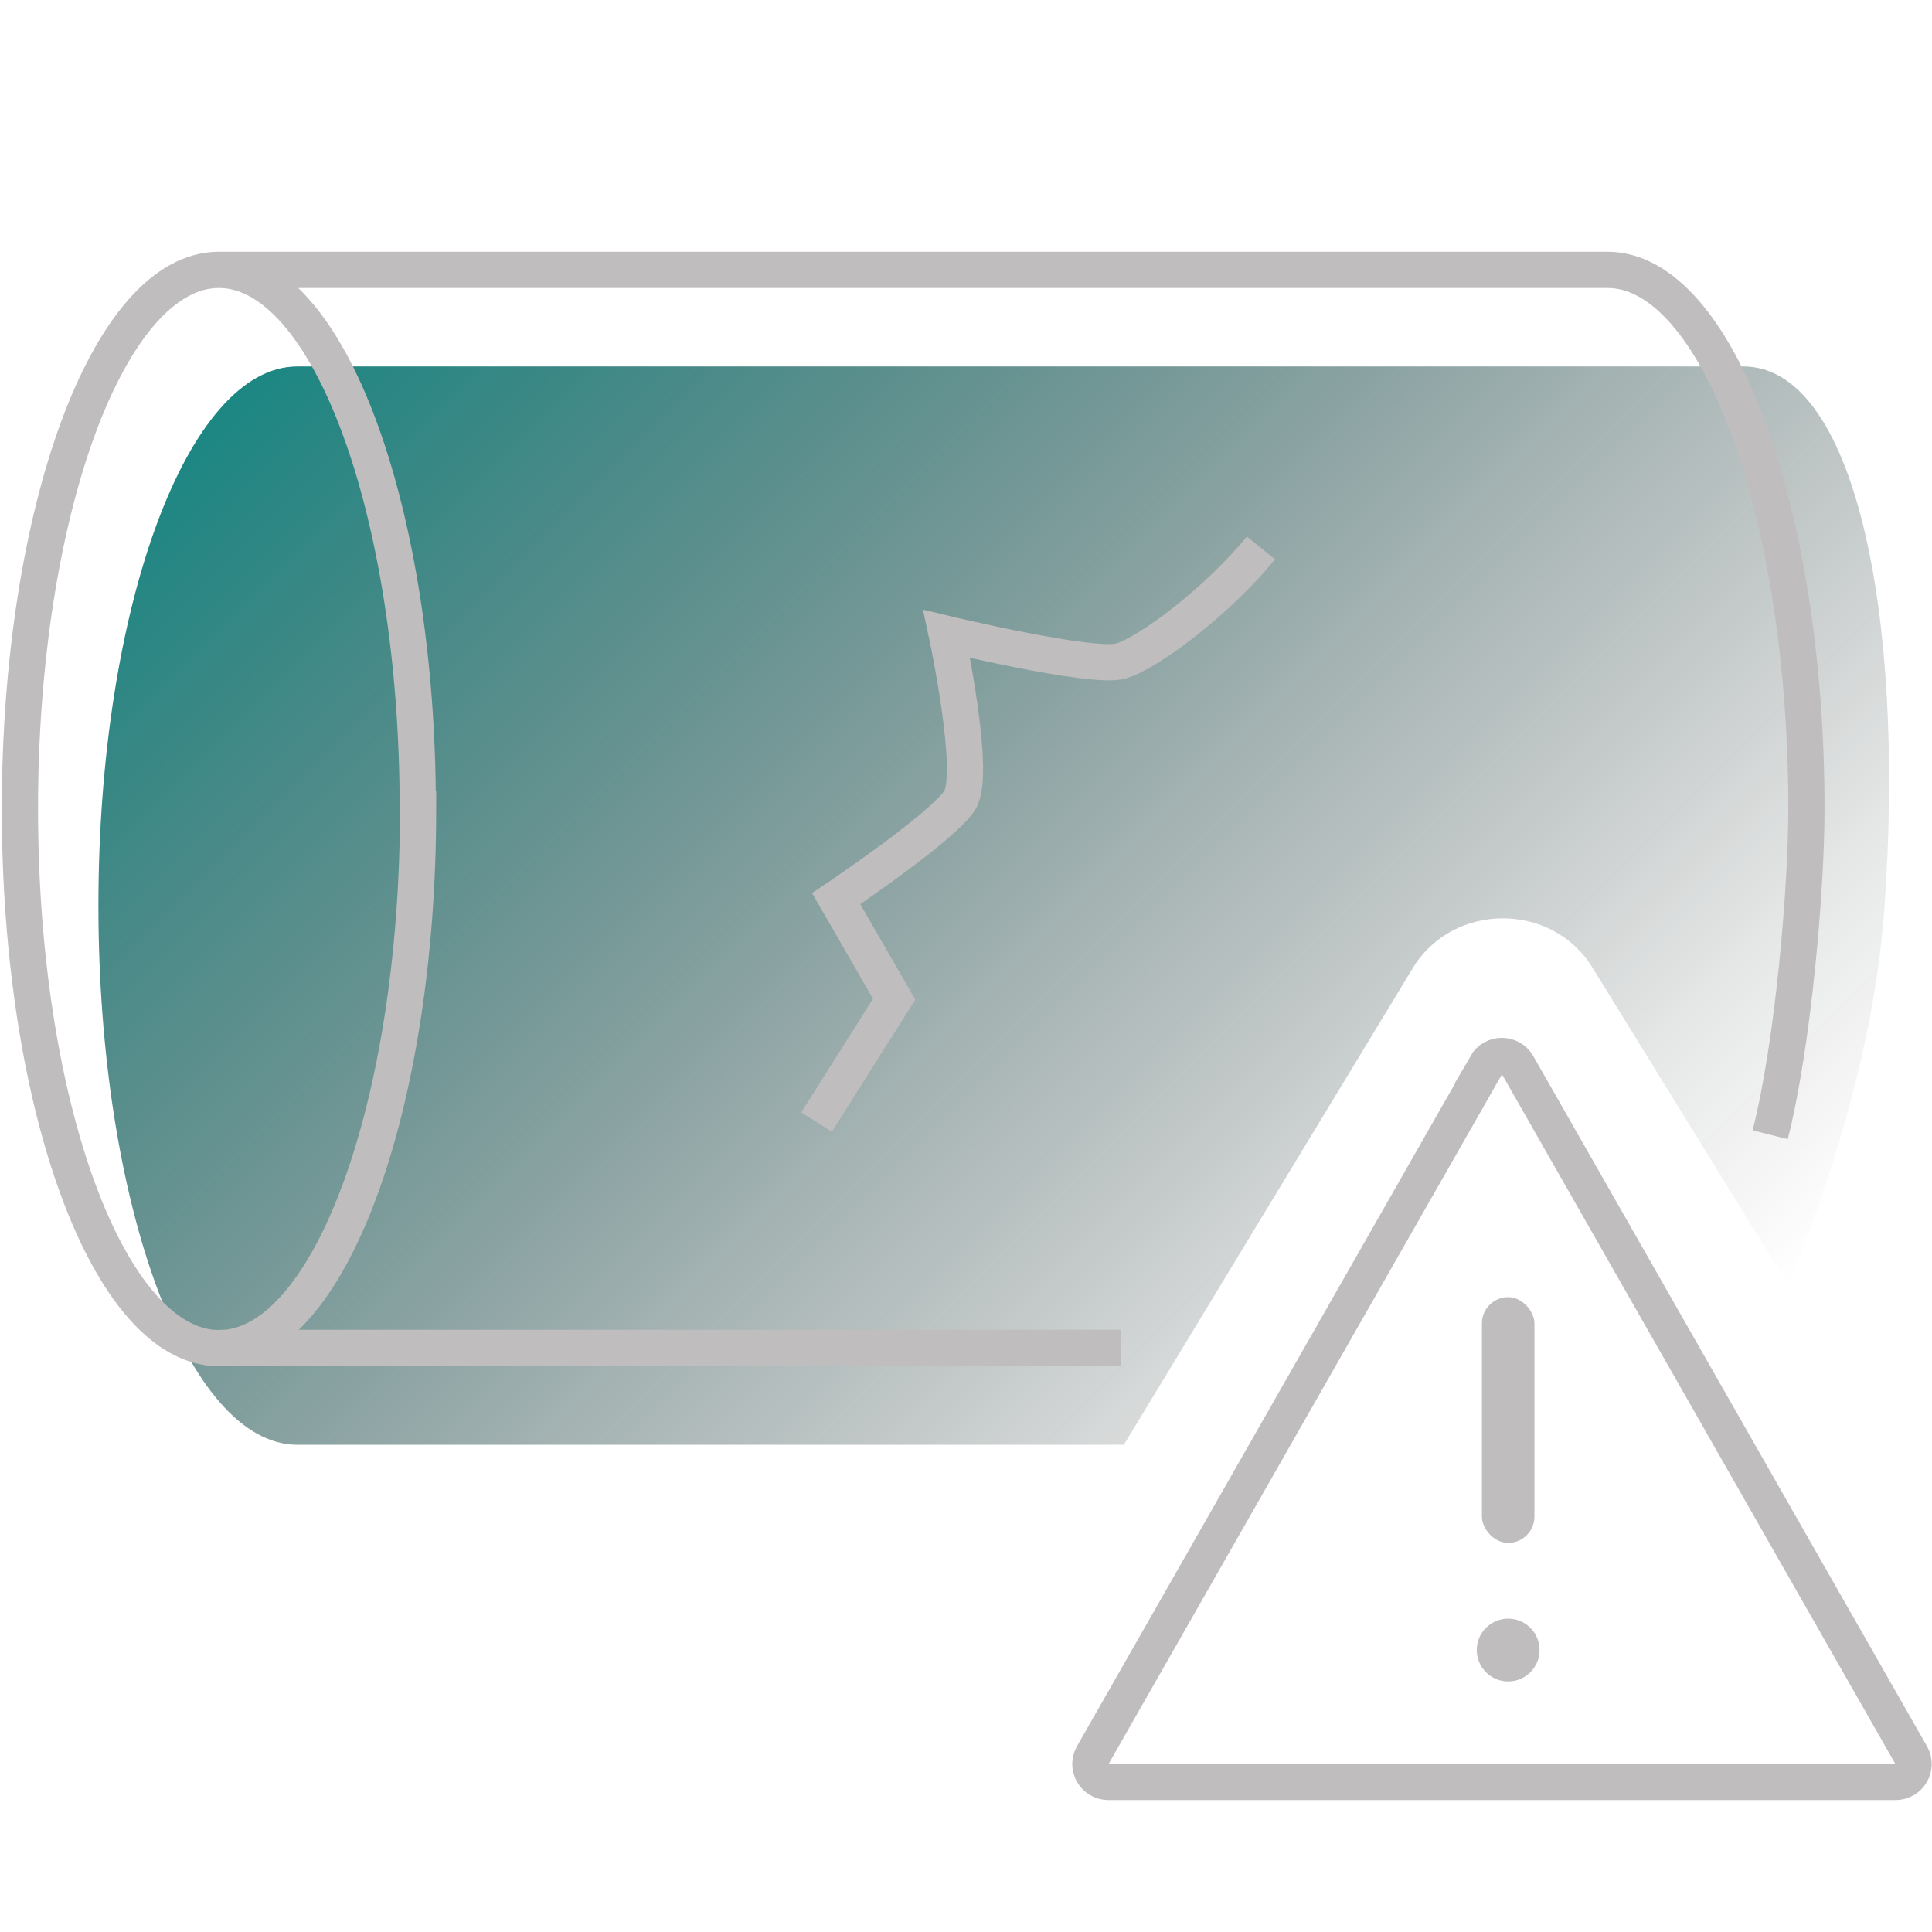
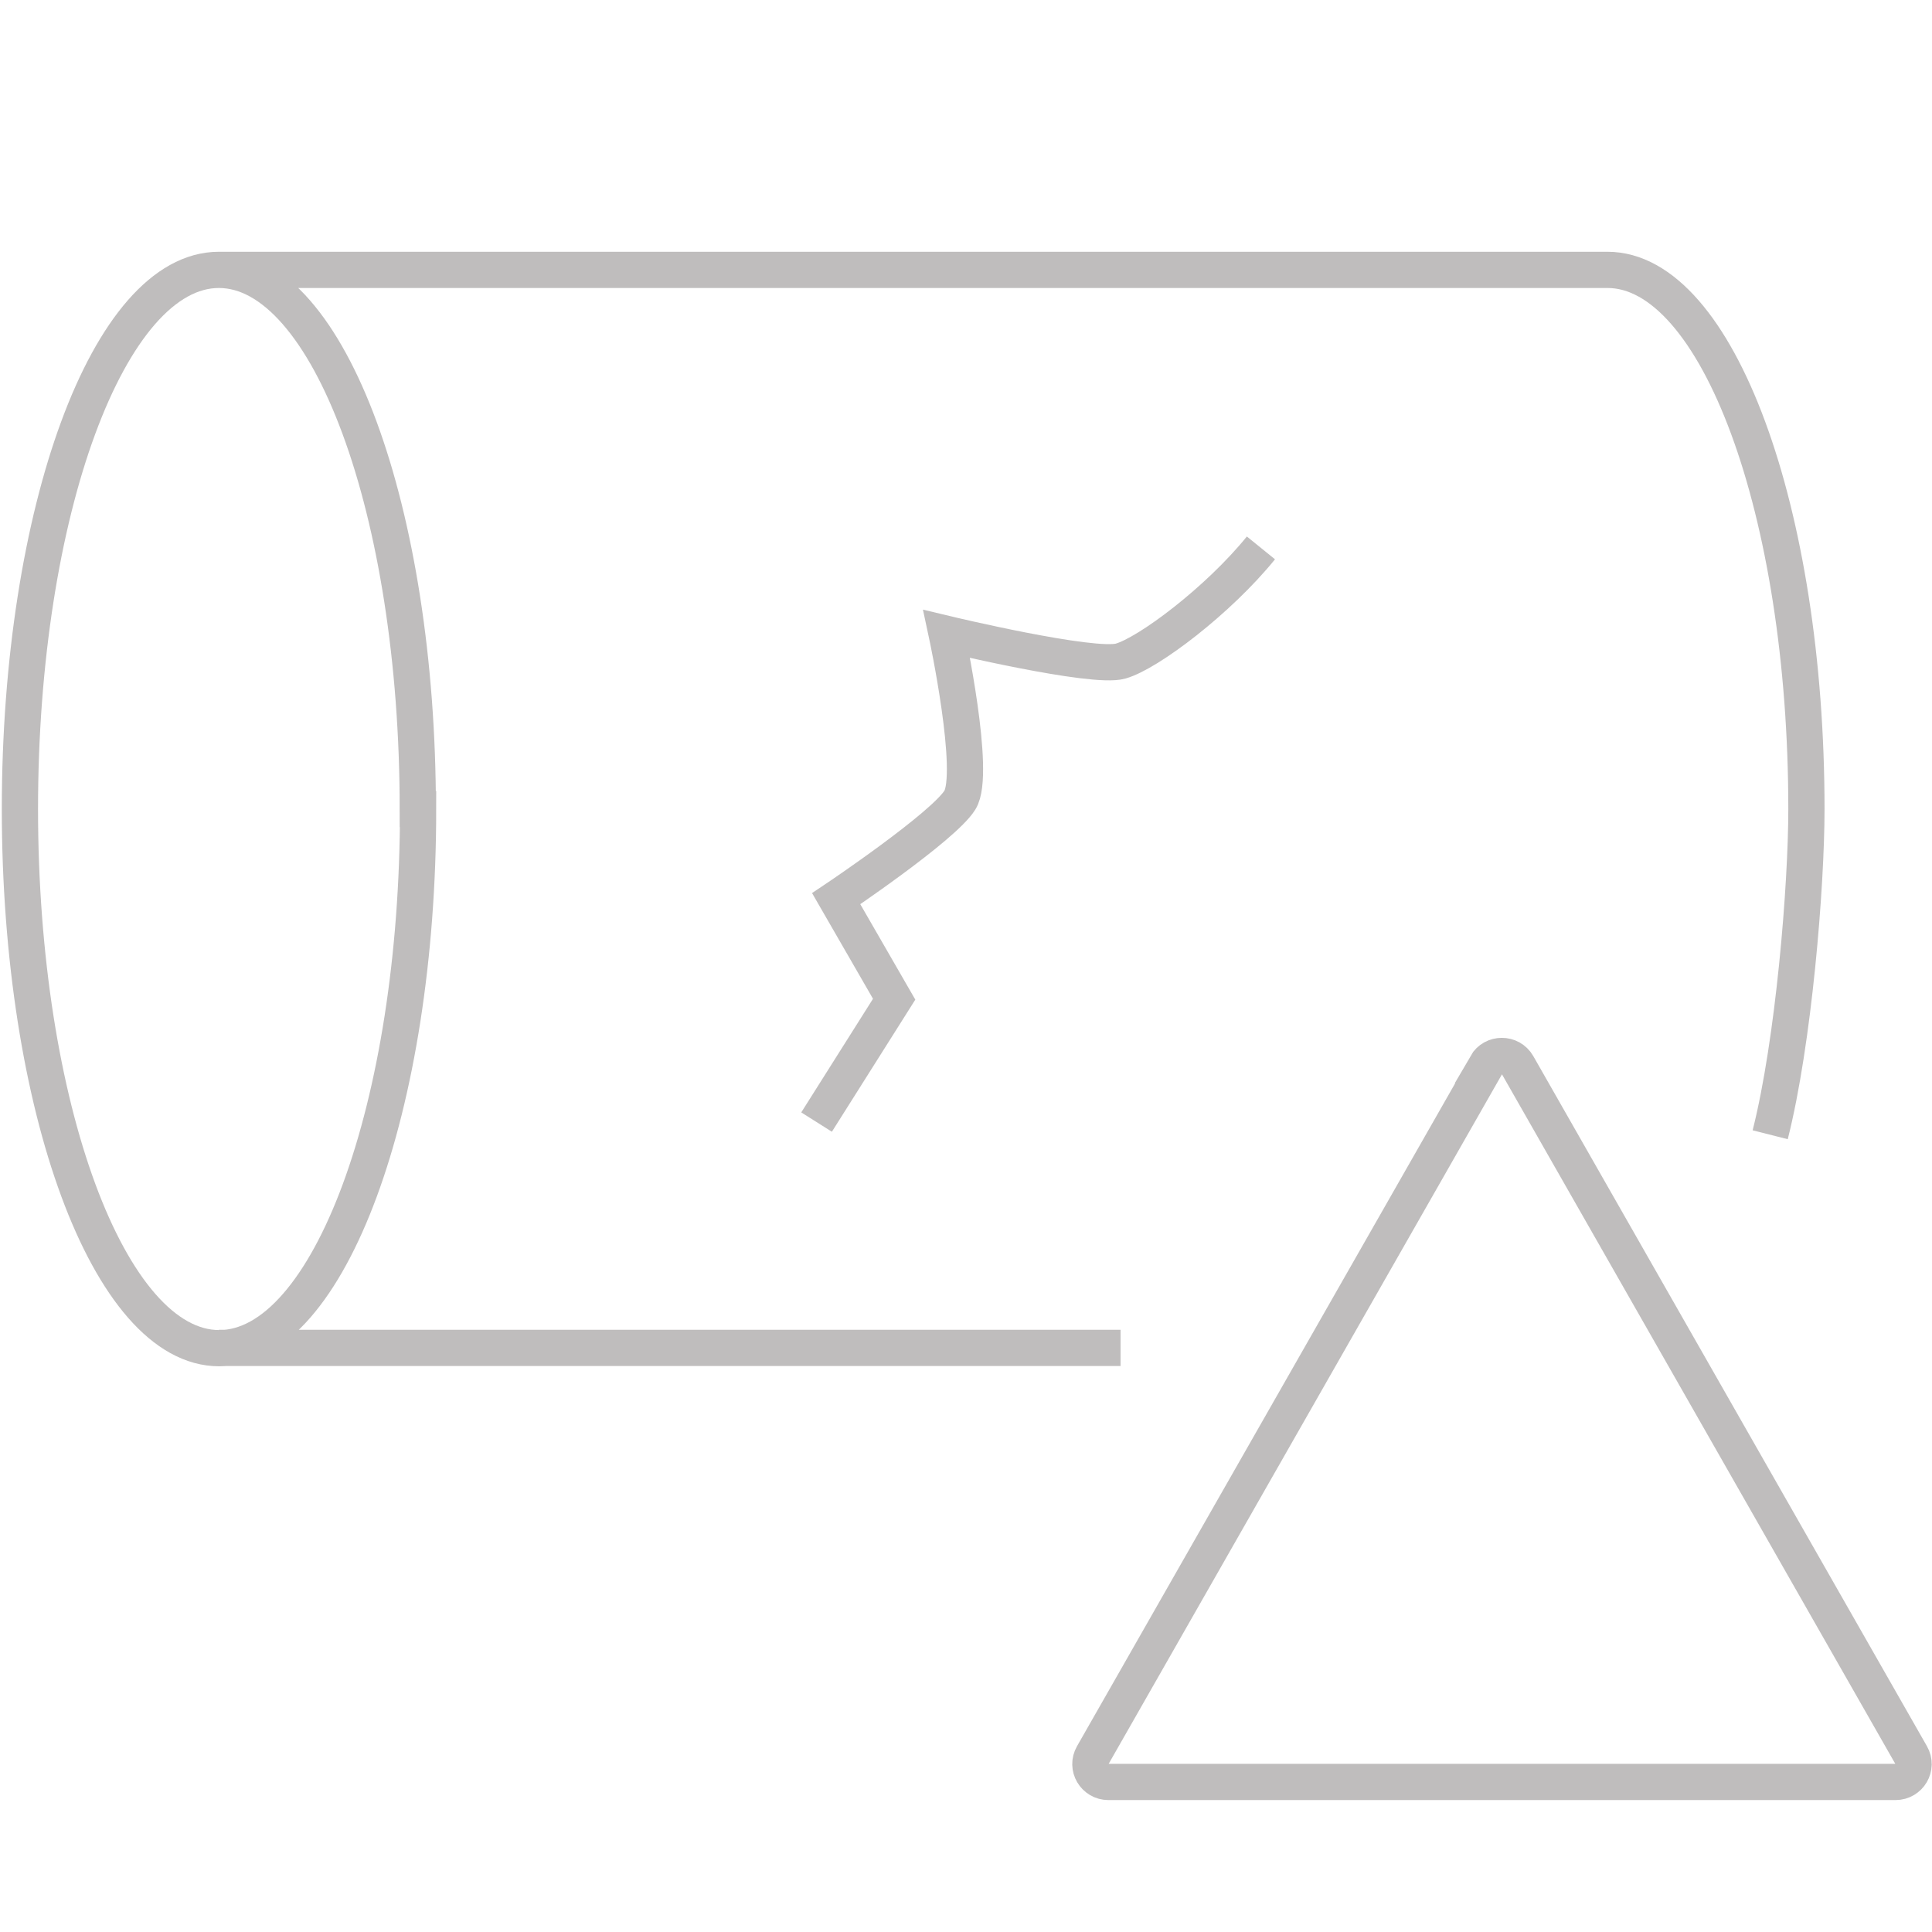
<svg xmlns="http://www.w3.org/2000/svg" id="a" data-name="TMAVE" width="64" height="64" viewBox="0 0 64 64">
  <defs>
    <linearGradient id="c" data-name="Nepojmenovaný přechod 68" x1="12.27" y1="8.54" x2="52.78" y2="49.05" gradientUnits="userSpaceOnUse">
      <stop offset="0" stop-color="#1c8783" />
      <stop offset=".17" stop-color="#166b68" stop-opacity=".79" />
      <stop offset=".56" stop-color="#0a3130" stop-opacity=".37" />
      <stop offset=".85" stop-color="#020d0d" stop-opacity=".1" />
      <stop offset="1" stop-color="#000" stop-opacity="0" />
    </linearGradient>
  </defs>
  <g id="b" data-name="výplně">
-     <path d="M52.75,32.05l6.5,10.54c1.92-4.8,2.93-8.96,3.18-12.59.69-9.84-1.04-17.86-4.68-17.86H9.85c-3.64,0-6.59,7.99-6.59,17.86s2.95,17.86,6.59,17.86h27.38l9.57-15.79c1.33-2.19,4.61-2.2,5.95-.02Z" style="fill: url(#c);" />
-   </g>
+     </g>
  <g id="d" data-name="linky">
    <path d="M13.85,26.8c0,9.86-2.95,17.86-6.59,17.86S.66,36.66.66,26.8,3.61,8.94,7.25,8.94s6.59,7.99,6.59,17.86ZM49.24,35.28l-13.04,22.86c-.23.4.06.89.52.89h26.07c.46,0,.75-.49.52-.89l-13.04-22.86c-.23-.4-.81-.4-1.04,0ZM58.64,37.59c.78-3.08,1.2-8.24,1.2-10.79,0-9.86-2.95-17.86-6.59-17.86H7.25M7.25,44.65h29.87M41.77,18.15c-1.41,1.74-3.73,3.49-4.65,3.75s-5.76-.9-5.76-.9c0,0,.99,4.61.44,5.5s-4.1,3.27-4.1,3.27l1.92,3.33-2.57,4.07" style="fill: none; stroke: #bfbdbd; stroke-miterlimit: 10; stroke-width: 1.2px;" />
  </g>
  <g id="e" data-name="plochy">
-     <circle cx="49.96" cy="54.66" r="1.04" style="fill: #bfbdbd;" />
-     <rect x="49.09" y="42.97" width="1.74" height="8.14" rx=".87" ry=".87" style="fill: #bfbdbd;" />
-   </g>
+     </g>
</svg>